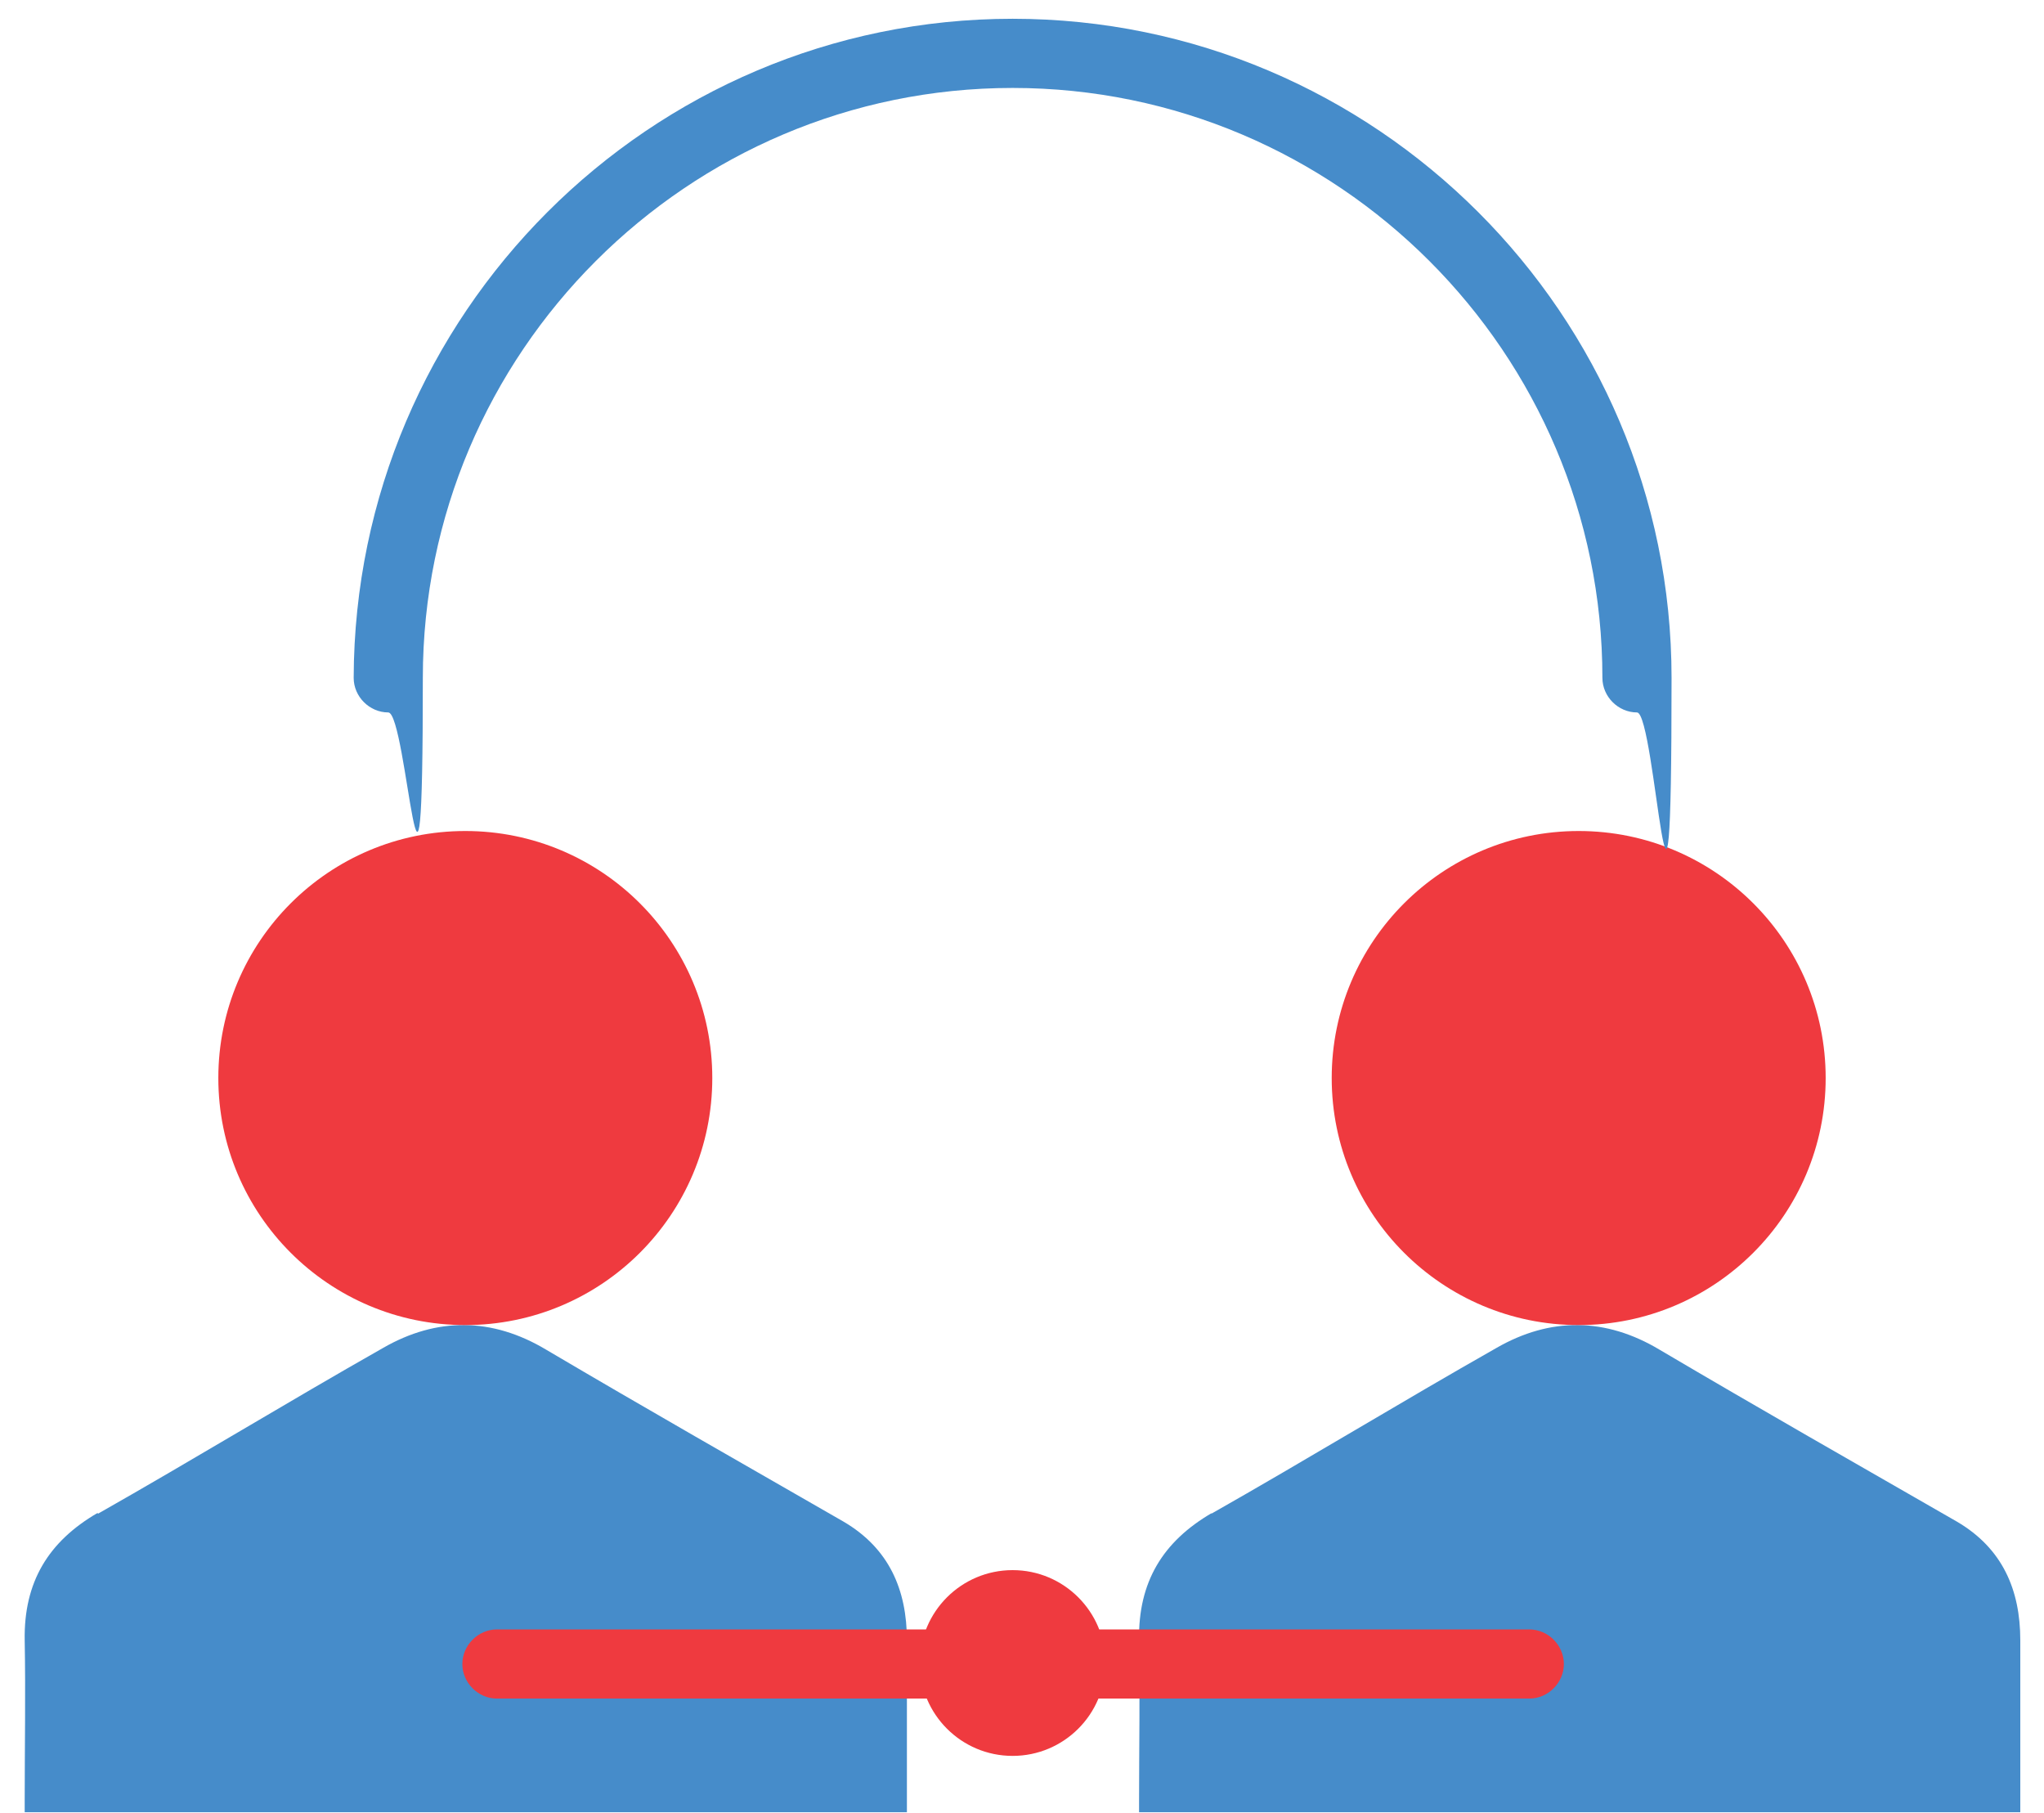
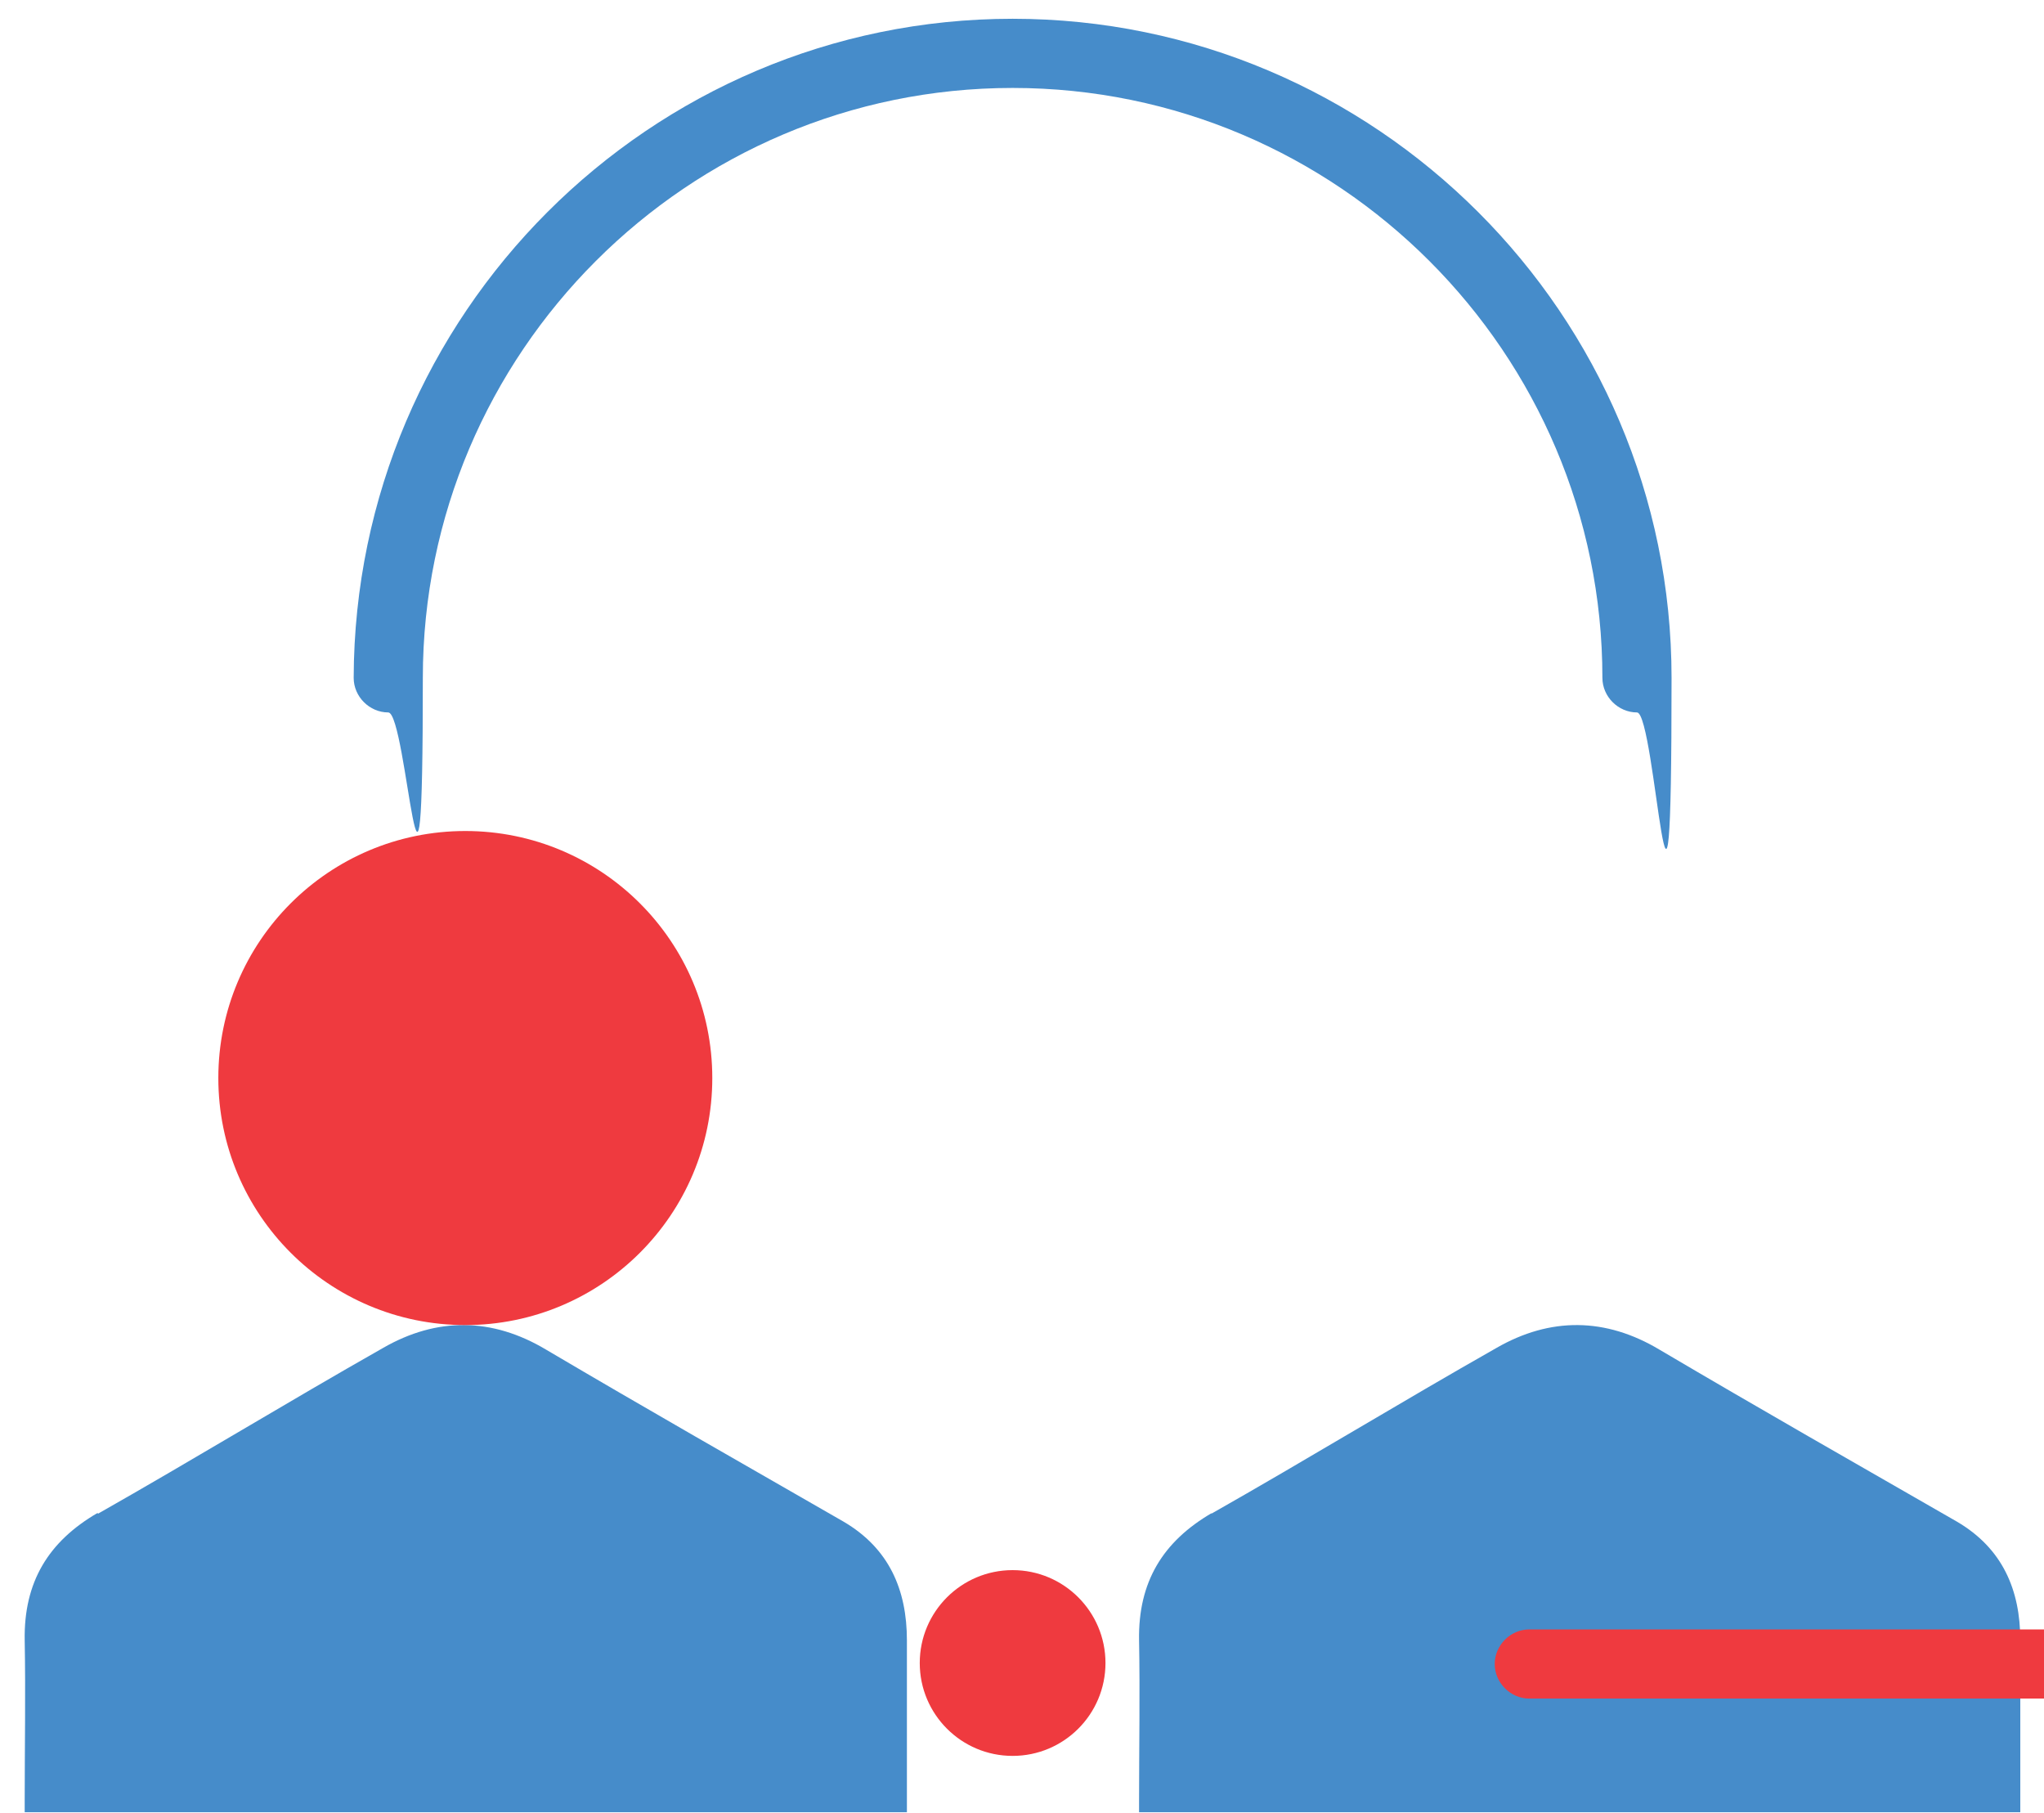
<svg xmlns="http://www.w3.org/2000/svg" id="Layer_1" data-name="Layer 1" version="1.1" viewBox="0 0 206.9 183.5">
  <defs>
    <style>
      .cls-1 {
        fill: #468cca;
      }

      .cls-1, .cls-2 {
        stroke-width: 0px;
      }

      .cls-2 {
        fill: #ef3a3f;
      }
    </style>
  </defs>
  <g>
    <path class="cls-1" d="M9.9,153.2c9.7-5.5,19.2-11.3,28.9-16.8,5.4-3.1,11-3.1,16.5.2,10,5.9,20,11.6,30.1,17.4,4.6,2.7,6.4,6.9,6.4,12,0,5.8,0,11.6,0,17.4H2.5c0-.4,0-.7,0-1.1,0-5.4.1-10.9,0-16.3-.1-5.9,2.4-10,7.4-12.9Z" />
    <circle class="cls-2" cx="47.1" cy="109.1" r="25" />
  </g>
  <g>
    <path class="cls-1" d="M122.6,153.2c9.7-5.5,19.2-11.3,28.9-16.8,5.4-3.1,11-3.1,16.5.2,10,5.9,20,11.6,30.1,17.4,4.6,2.7,6.4,6.9,6.4,12,0,5.8,0,11.6,0,17.4h-89.2c0-.4,0-.7,0-1.1,0-5.4.1-10.9,0-16.3-.1-5.9,2.4-10,7.4-12.9Z" />
-     <circle class="cls-2" cx="159.8" cy="109.1" r="25" />
  </g>
-   <path class="cls-2" d="M154.8,171.9H50.3c-1.9,0-3.5-1.6-3.5-3.5s1.6-3.5,3.5-3.5h104.5c1.9,0,3.5,1.6,3.5,3.5s-1.6,3.5-3.5,3.5Z" />
+   <path class="cls-2" d="M154.8,171.9c-1.9,0-3.5-1.6-3.5-3.5s1.6-3.5,3.5-3.5h104.5c1.9,0,3.5,1.6,3.5,3.5s-1.6,3.5-3.5,3.5Z" />
  <circle class="cls-2" cx="102.5" cy="168.3" r="9.4" />
  <path class="cls-1" d="M165.7,72.1c-1.9,0-3.5-1.6-3.5-3.5,0-32.9-26.8-59.7-59.7-59.7s-59.7,26.8-59.7,59.7-1.6,3.5-3.5,3.5-3.5-1.6-3.5-3.5C35.9,31.8,65.8,1.9,102.5,1.9s66.7,29.9,66.7,66.7-1.6,3.5-3.5,3.5Z" />
</svg>